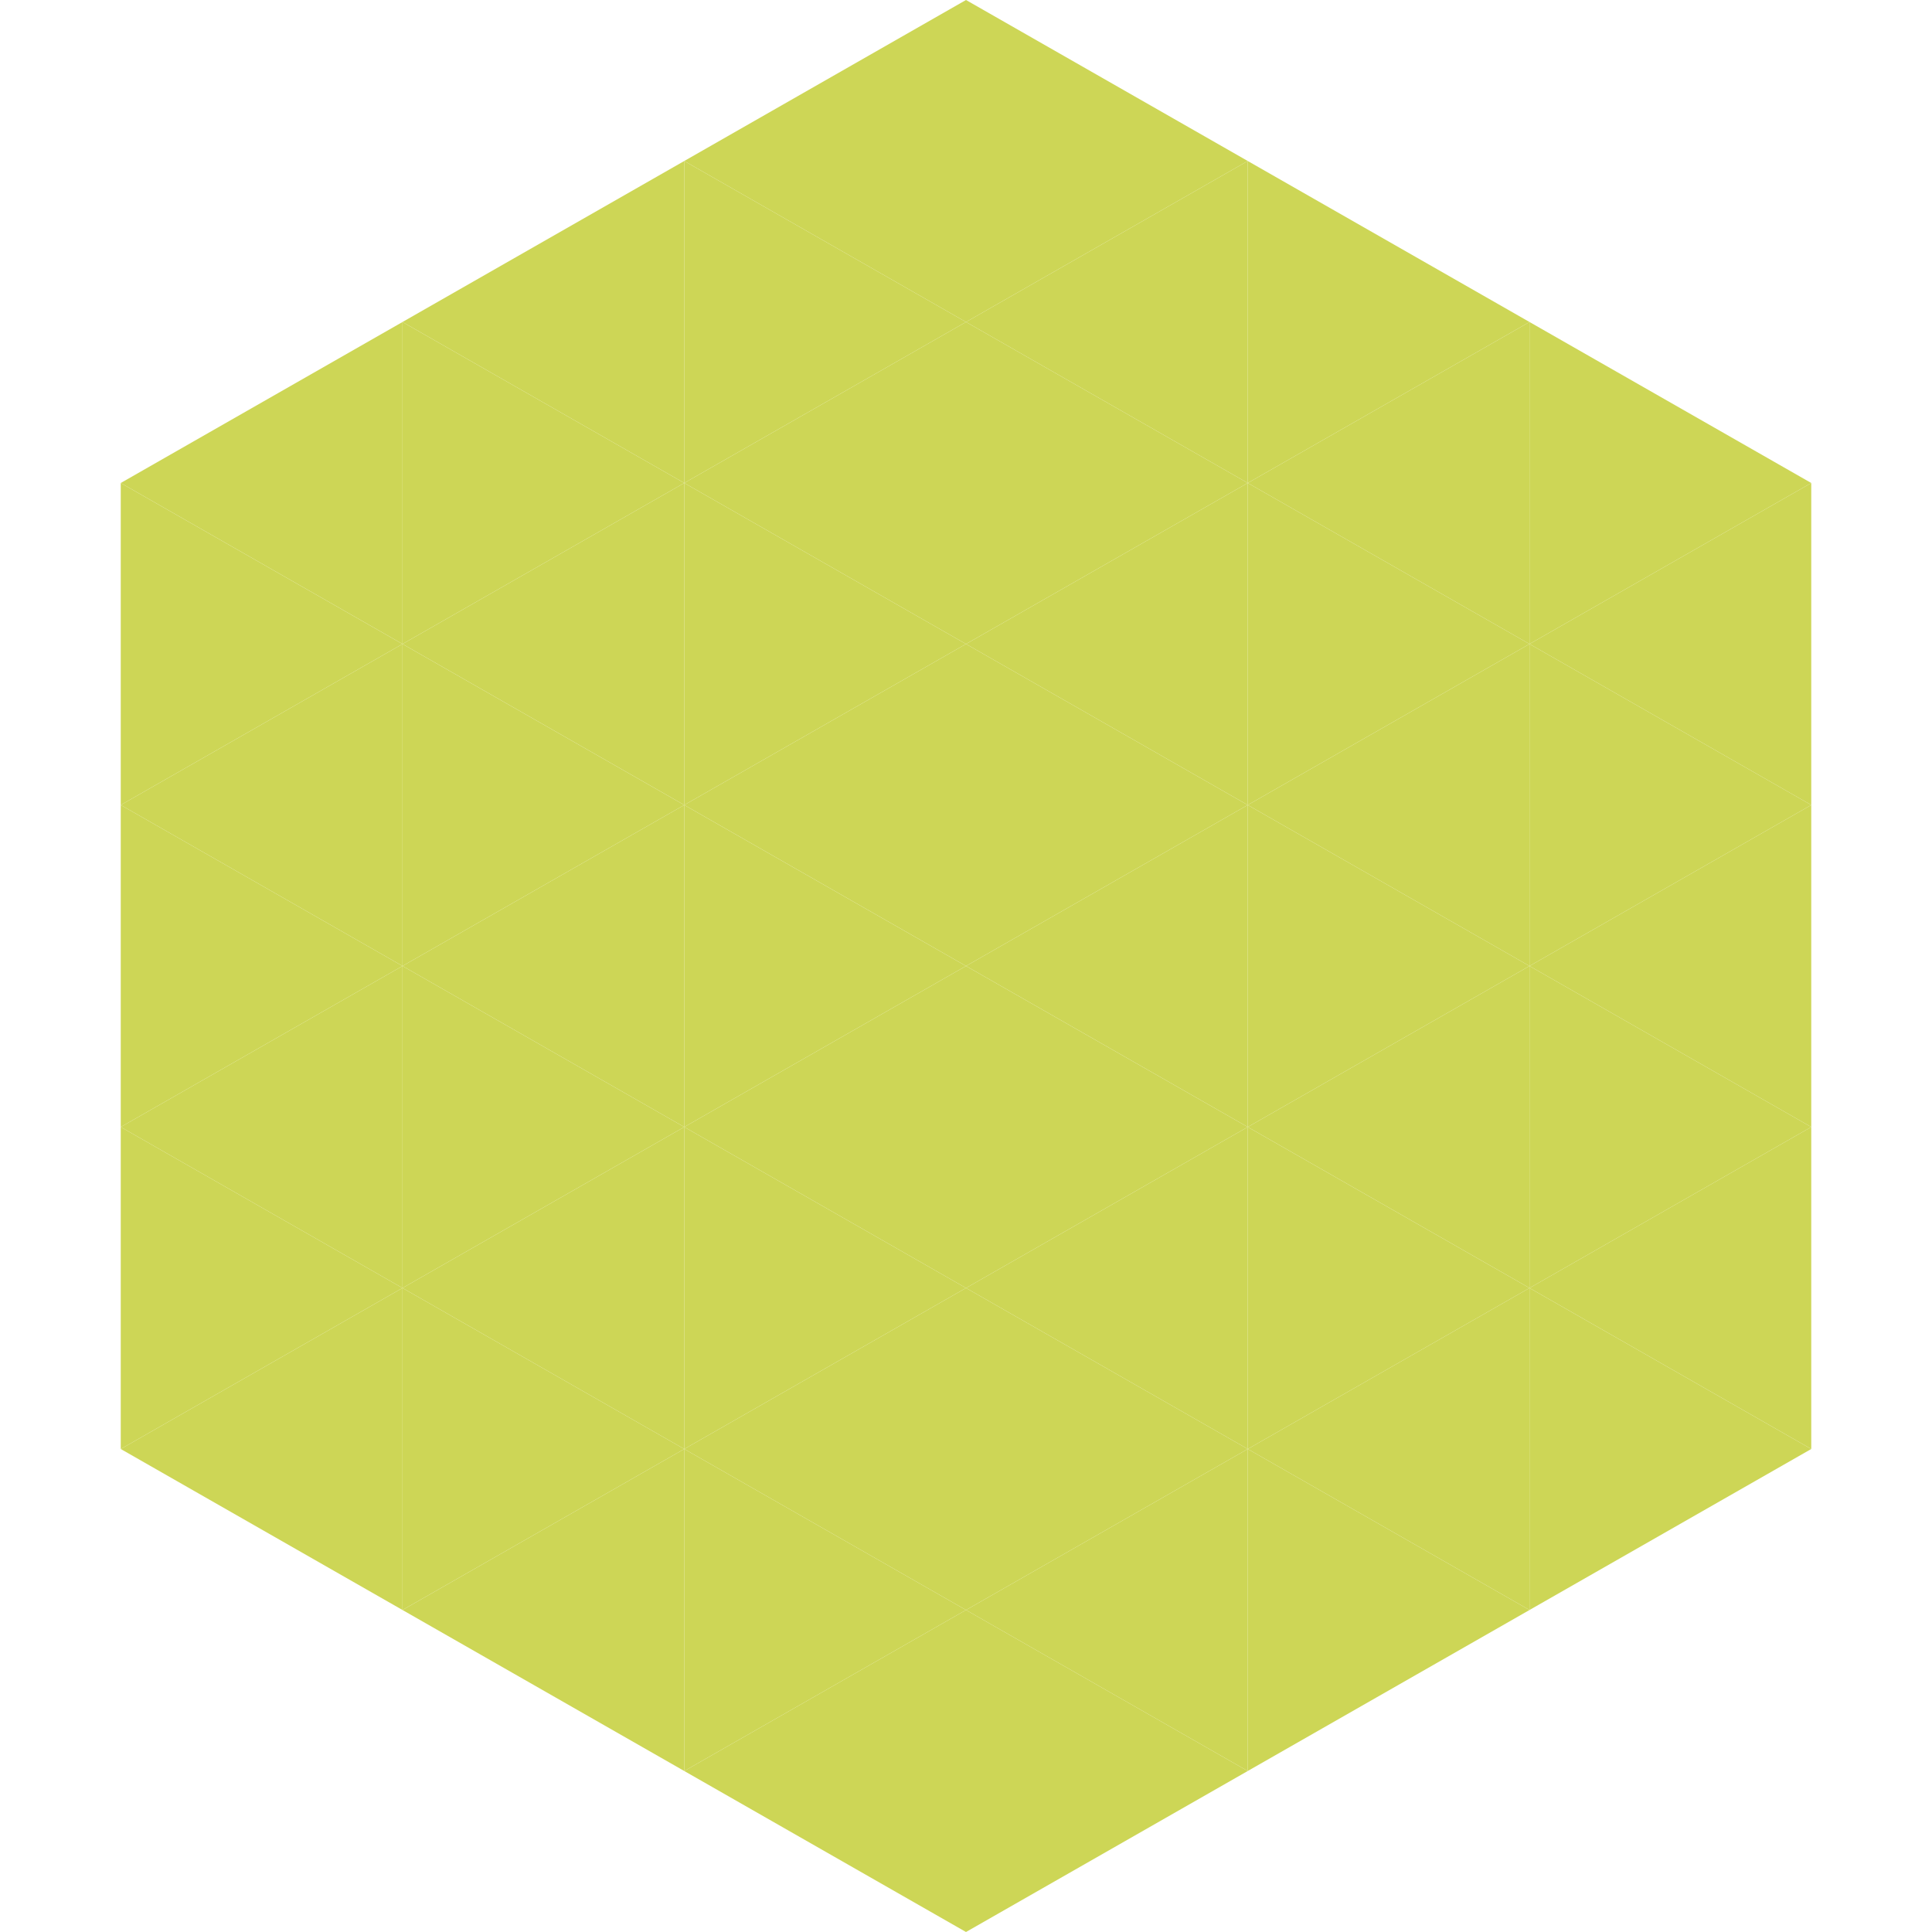
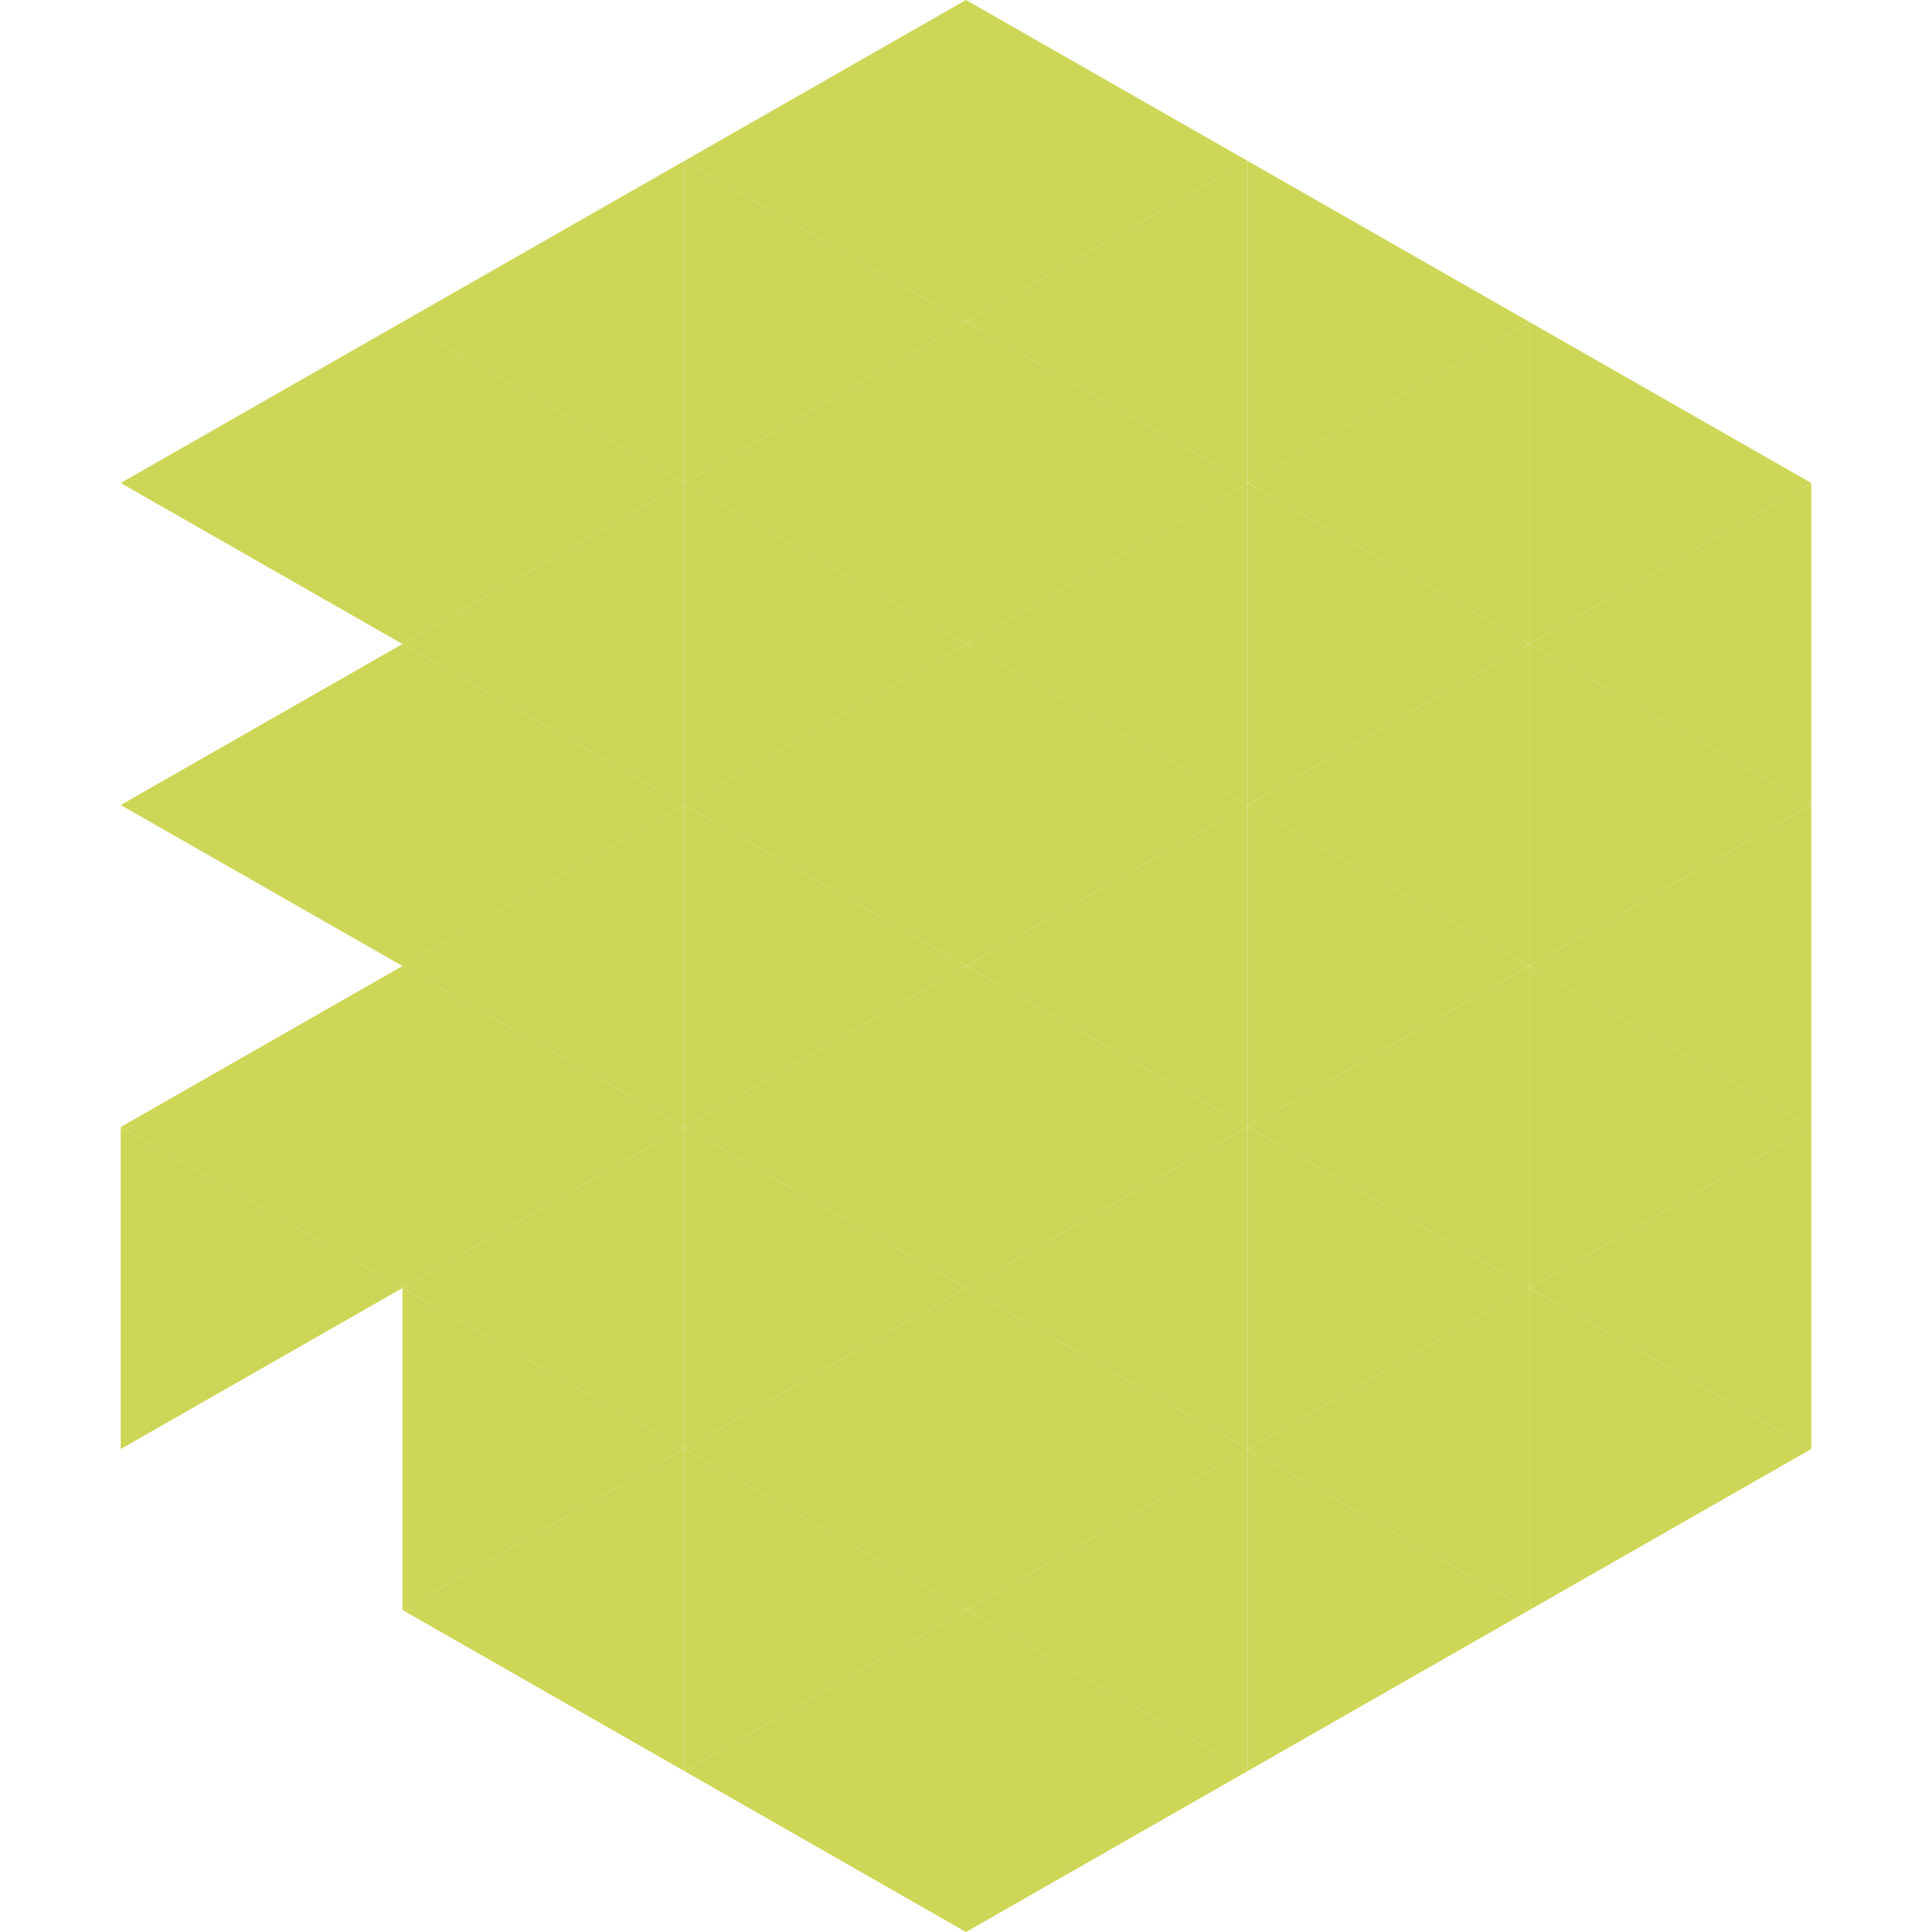
<svg xmlns="http://www.w3.org/2000/svg" width="240" height="240">
  <polygon points="50,40 15,60 50,80" style="fill:rgb(205,214,86)" />
  <polygon points="190,40 225,60 190,80" style="fill:rgb(205,214,86)" />
-   <polygon points="15,60 50,80 15,100" style="fill:rgb(205,214,86)" />
  <polygon points="225,60 190,80 225,100" style="fill:rgb(205,214,86)" />
  <polygon points="50,80 15,100 50,120" style="fill:rgb(205,214,86)" />
  <polygon points="190,80 225,100 190,120" style="fill:rgb(205,214,86)" />
-   <polygon points="15,100 50,120 15,140" style="fill:rgb(205,214,86)" />
  <polygon points="225,100 190,120 225,140" style="fill:rgb(205,214,86)" />
  <polygon points="50,120 15,140 50,160" style="fill:rgb(205,214,86)" />
  <polygon points="190,120 225,140 190,160" style="fill:rgb(205,214,86)" />
  <polygon points="15,140 50,160 15,180" style="fill:rgb(205,214,86)" />
  <polygon points="225,140 190,160 225,180" style="fill:rgb(205,214,86)" />
-   <polygon points="50,160 15,180 50,200" style="fill:rgb(205,214,86)" />
  <polygon points="190,160 225,180 190,200" style="fill:rgb(205,214,86)" />
  <polygon points="15,180 50,200 15,220" style="fill:rgb(255,255,255); fill-opacity:0" />
  <polygon points="225,180 190,200 225,220" style="fill:rgb(255,255,255); fill-opacity:0" />
  <polygon points="50,0 85,20 50,40" style="fill:rgb(255,255,255); fill-opacity:0" />
  <polygon points="190,0 155,20 190,40" style="fill:rgb(255,255,255); fill-opacity:0" />
  <polygon points="85,20 50,40 85,60" style="fill:rgb(205,214,86)" />
  <polygon points="155,20 190,40 155,60" style="fill:rgb(205,214,86)" />
  <polygon points="50,40 85,60 50,80" style="fill:rgb(205,214,86)" />
  <polygon points="190,40 155,60 190,80" style="fill:rgb(205,214,86)" />
  <polygon points="85,60 50,80 85,100" style="fill:rgb(205,214,86)" />
  <polygon points="155,60 190,80 155,100" style="fill:rgb(205,214,86)" />
  <polygon points="50,80 85,100 50,120" style="fill:rgb(205,214,86)" />
  <polygon points="190,80 155,100 190,120" style="fill:rgb(205,214,86)" />
  <polygon points="85,100 50,120 85,140" style="fill:rgb(205,214,86)" />
  <polygon points="155,100 190,120 155,140" style="fill:rgb(205,214,86)" />
  <polygon points="50,120 85,140 50,160" style="fill:rgb(205,214,86)" />
  <polygon points="190,120 155,140 190,160" style="fill:rgb(205,214,86)" />
  <polygon points="85,140 50,160 85,180" style="fill:rgb(205,214,86)" />
  <polygon points="155,140 190,160 155,180" style="fill:rgb(205,214,86)" />
  <polygon points="50,160 85,180 50,200" style="fill:rgb(205,214,86)" />
  <polygon points="190,160 155,180 190,200" style="fill:rgb(205,214,86)" />
  <polygon points="85,180 50,200 85,220" style="fill:rgb(205,214,86)" />
  <polygon points="155,180 190,200 155,220" style="fill:rgb(205,214,86)" />
  <polygon points="120,0 85,20 120,40" style="fill:rgb(205,214,86)" />
  <polygon points="120,0 155,20 120,40" style="fill:rgb(205,214,86)" />
  <polygon points="85,20 120,40 85,60" style="fill:rgb(205,214,86)" />
  <polygon points="155,20 120,40 155,60" style="fill:rgb(205,214,86)" />
  <polygon points="120,40 85,60 120,80" style="fill:rgb(205,214,86)" />
  <polygon points="120,40 155,60 120,80" style="fill:rgb(205,214,86)" />
  <polygon points="85,60 120,80 85,100" style="fill:rgb(205,214,86)" />
  <polygon points="155,60 120,80 155,100" style="fill:rgb(205,214,86)" />
  <polygon points="120,80 85,100 120,120" style="fill:rgb(205,214,86)" />
  <polygon points="120,80 155,100 120,120" style="fill:rgb(205,214,86)" />
  <polygon points="85,100 120,120 85,140" style="fill:rgb(205,214,86)" />
  <polygon points="155,100 120,120 155,140" style="fill:rgb(205,214,86)" />
  <polygon points="120,120 85,140 120,160" style="fill:rgb(205,214,86)" />
  <polygon points="120,120 155,140 120,160" style="fill:rgb(205,214,86)" />
  <polygon points="85,140 120,160 85,180" style="fill:rgb(205,214,86)" />
  <polygon points="155,140 120,160 155,180" style="fill:rgb(205,214,86)" />
  <polygon points="120,160 85,180 120,200" style="fill:rgb(205,214,86)" />
  <polygon points="120,160 155,180 120,200" style="fill:rgb(205,214,86)" />
  <polygon points="85,180 120,200 85,220" style="fill:rgb(205,214,86)" />
  <polygon points="155,180 120,200 155,220" style="fill:rgb(205,214,86)" />
  <polygon points="120,200 85,220 120,240" style="fill:rgb(205,214,86)" />
  <polygon points="120,200 155,220 120,240" style="fill:rgb(205,214,86)" />
  <polygon points="85,220 120,240 85,260" style="fill:rgb(255,255,255); fill-opacity:0" />
  <polygon points="155,220 120,240 155,260" style="fill:rgb(255,255,255); fill-opacity:0" />
</svg>